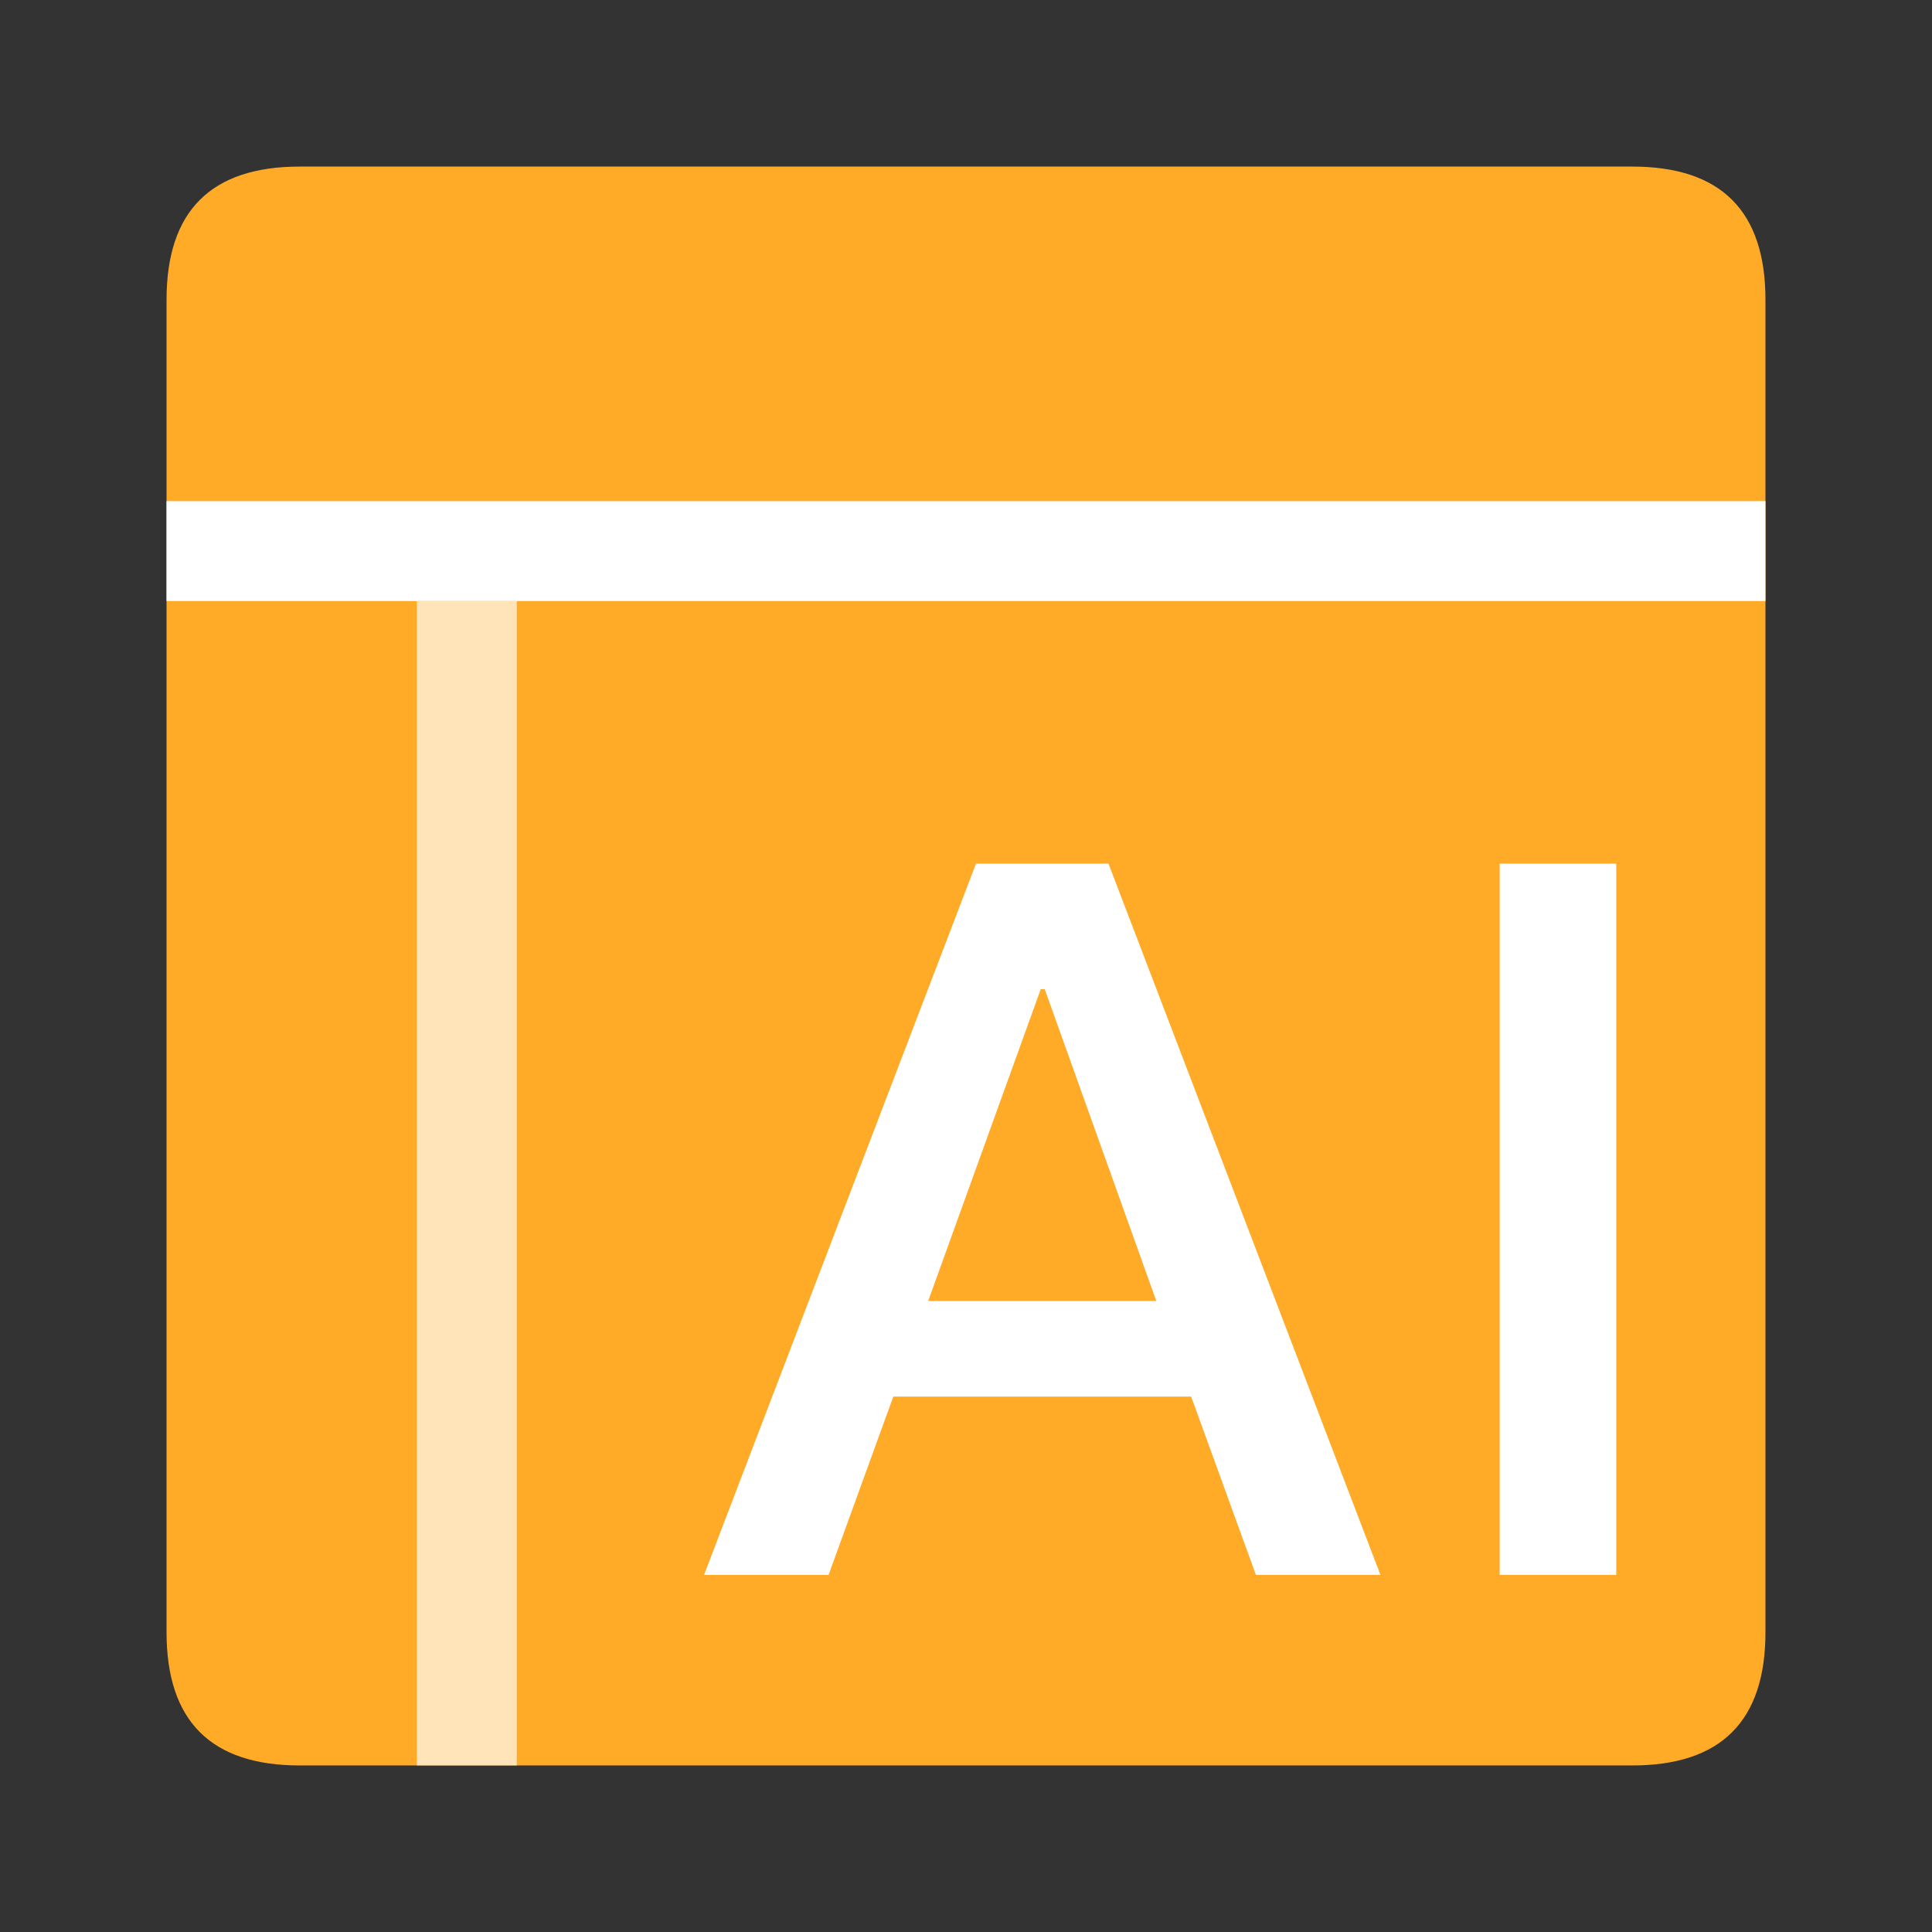
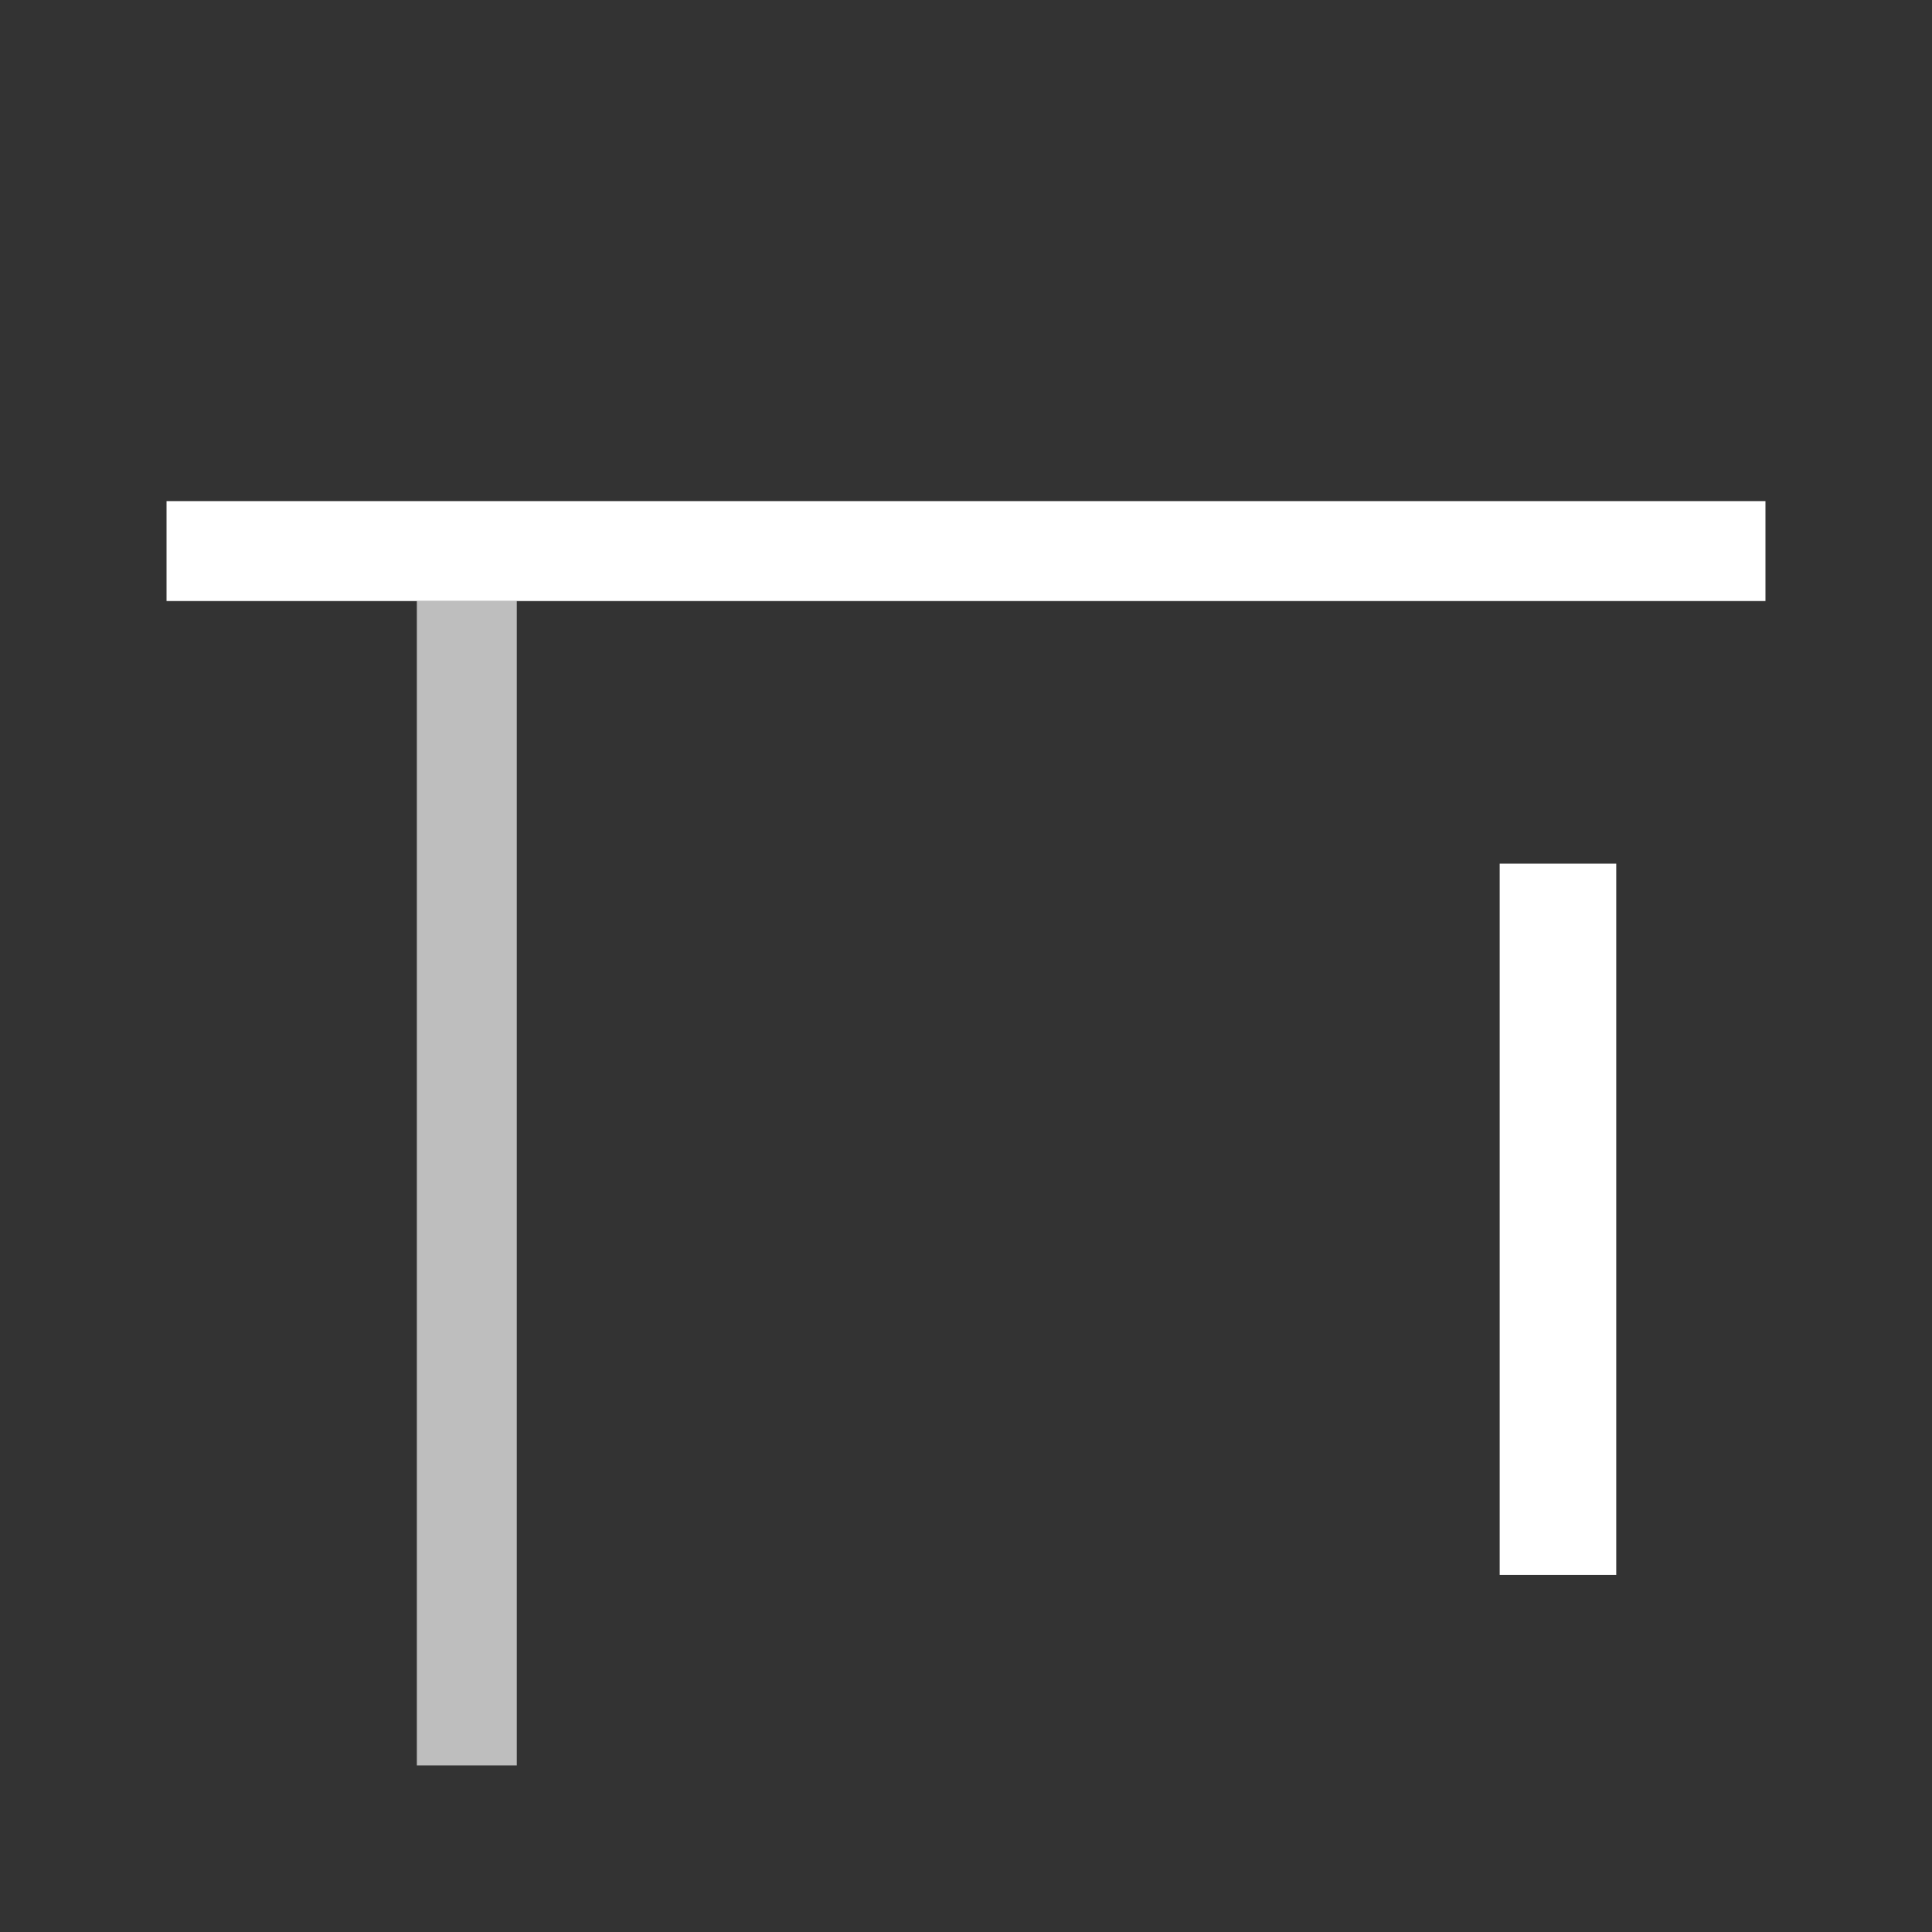
<svg xmlns="http://www.w3.org/2000/svg" width="64" height="64" viewBox="0 0 64 64" fill="none">
  <rect x="0" y="0" width="64" height="64" fill="#333333" stroke="none" />
-   <path d="M9.931 5.518H54.069C57.011 5.518 58.483 6.989 58.483 9.931V54.069C58.483 57.012 57.011 58.483 54.069 58.483H9.931C6.989 58.483 5.517 57.012 5.517 54.069V9.931C5.517 6.989 6.989 5.518 9.931 5.518Z" fill="#FFAB27" />
  <path d="M49.679 28.609H53.54V52.171H49.679V28.609Z" fill="white" />
-   <path d="M32.331 28.609H36.72L45.729 52.171H41.604L39.459 46.264H29.592L27.447 52.171H23.322L32.331 28.609ZM30.747 43.096H38.304L34.608 32.767H34.476L30.747 43.096Z" fill="white" />
  <path d="M58.483 16.6V19.91H5.517V16.6H58.483Z" fill="white" />
  <path opacity="0.68" d="M17.119 19.91V58.482H13.809V19.91H17.119Z" fill="white" />
</svg>